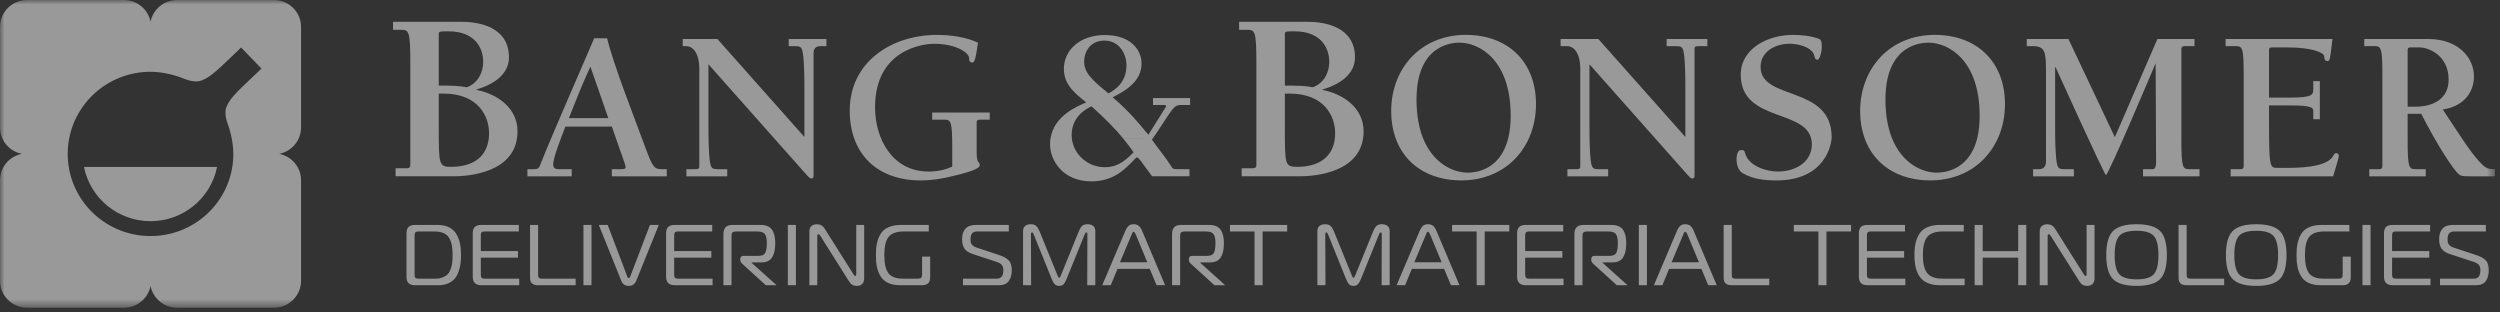
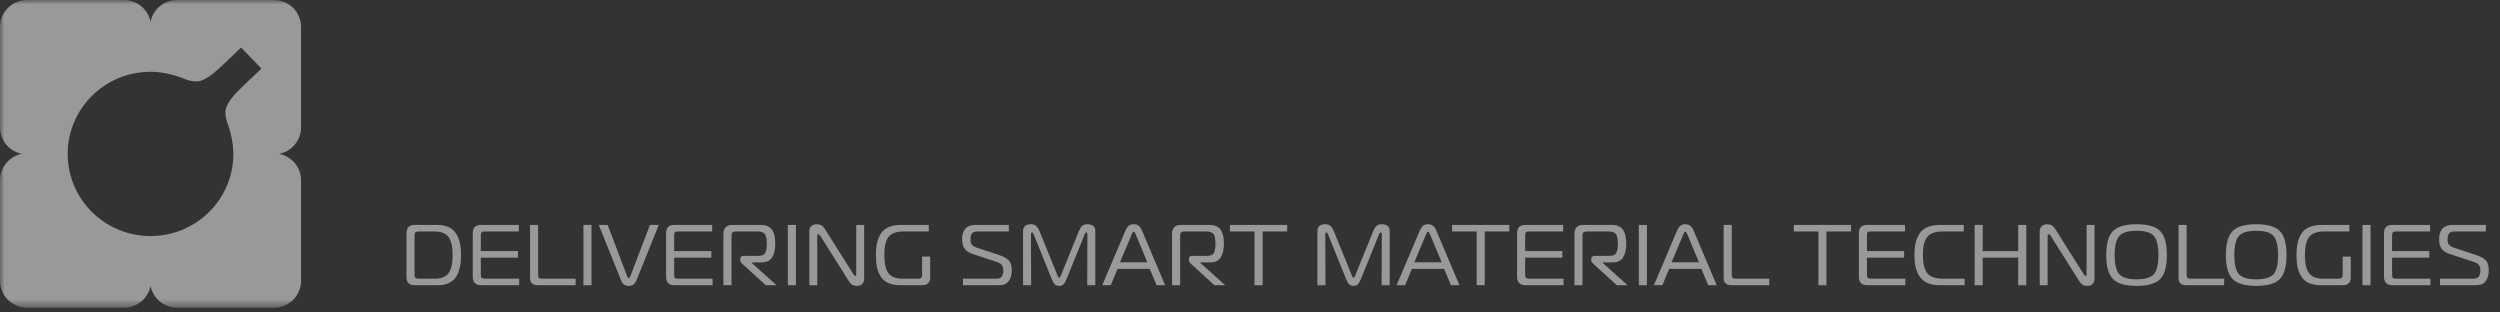
<svg xmlns="http://www.w3.org/2000/svg" xmlns:xlink="http://www.w3.org/1999/xlink" width="280px" height="35px" viewBox="0 0 280 35" version="1.1">
  <rect x="0" y="0" width="280" height="35" fill="#333333" stroke="none" />
  <title>logo-bb</title>
  <desc>Created with Sketch.</desc>
  <defs>
-     <rect id="path-1" x="0" y="0" width="279.429" height="34.465" />
    <rect id="path-3" x="0" y="0" width="279.429" height="34.465" />
    <rect id="path-5" x="0" y="0" width="279.429" height="34.465" />
    <rect id="path-7" x="0" y="0" width="279.429" height="34.465" />
  </defs>
  <g id="Page-1" stroke="none" stroke-width="1" fill="none" fill-rule="evenodd" opacity="0.5">
    <g id="Logos" transform="translate(-391, -589)">
      <g id="TEHTUD-TÖÖD">
        <g id="logo-bb" transform="translate(391, 589)">
          <g id="Clipped">
            <mask id="mask-2" fill="white">
              <use xlink:href="#path-1" />
            </mask>
            <g id="SVGID_1_" />
            <path d="M53.376,10.075 L53.376,10.021 C55.136,9.504 57.004,8.412 57.004,6.421 C57.004,3.019 53.652,2.445 51.755,2.445 L44.02,2.445 L44.02,3.341 L44.913,3.341 C45.793,3.341 45.955,3.453 45.955,7.051 L45.955,18.41 C45.955,18.685 45.901,18.847 45.545,18.847 L44.307,18.847 L44.307,19.745 L50.823,19.745 C52.445,19.745 57.962,19.366 57.962,14.705 C57.962,12.117 55.739,10.537 53.376,10.075 L53.376,10.075 Z M49.142,3.862 C49.142,3.509 49.199,3.509 50.242,3.509 C53.129,3.509 54.118,5.304 54.118,6.941 C54.118,8.167 53.487,9.34 52.278,9.774 C51.425,9.612 50.682,9.585 49.142,9.585 L49.142,3.862 Z M50.518,18.685 C49.142,18.685 49.142,18.438 49.142,14.271 L49.142,10.481 L49.667,10.481 C53.568,10.481 54.776,13.016 54.776,14.924 C54.776,17.104 53.487,18.685 50.518,18.685 L50.518,18.685 Z M88.338,4.366 L92.557,4.366 L92.557,5.167 L91.875,5.167 C91.241,5.167 91.118,5.621 91.118,5.936 L91.118,19.698 C91.118,19.867 91.043,19.989 90.875,19.989 C90.68,19.989 90.532,19.796 90.14,19.358 L79.347,7.2 L79.347,13.91 C79.347,15.242 79.347,16.987 79.518,18.148 C79.641,18.9 79.808,18.948 80.471,18.948 L81.449,18.948 L81.449,19.746 L76.877,19.746 L76.877,18.948 L77.563,18.948 C78.198,18.948 78.321,18.948 78.321,18.636 L78.321,7.612 C78.321,6.255 77.779,5.167 76.832,5.167 L76.466,5.167 L76.466,4.366 L80.347,4.366 L90.093,15.339 L90.093,10.204 C90.093,8.872 90.093,7.13 89.921,5.967 C89.798,5.213 89.631,5.167 88.968,5.167 L88.338,5.167 L88.338,4.366 L88.338,4.366 Z M104.404,12.602 L110.85,12.602 L110.85,13.402 L109.776,13.402 C109.51,13.402 109.361,13.477 109.386,13.743 L109.386,17.147 C109.386,18.313 109.729,18.118 109.729,18.458 C109.729,18.678 109.729,19.045 106.38,19.797 C105.331,20.039 104.351,20.207 103.11,20.207 C98.253,20.207 95.171,17.248 95.171,12.386 C95.171,6.928 99.857,3.909 104.963,3.909 C106.454,3.909 108.191,4.149 109.533,4.779 C109.264,6.687 109.143,7 108.9,7 C108.606,7 108.534,6.807 108.534,6.469 C108.534,5.986 107.213,4.901 104.597,4.901 C103.454,4.901 98.005,5.504 98.005,12.025 C98.005,15.469 99.885,19.214 104.014,19.214 C104.942,19.214 105.846,19.043 106.653,18.654 L106.653,16.709 C106.653,13.497 106.506,13.401 105.721,13.401 L104.404,13.401 L104.404,12.602 Z M148.133,10.075 L148.133,10.021 C149.893,9.504 151.758,8.412 151.758,6.421 C151.758,3.019 148.409,2.445 146.513,2.445 L138.778,2.445 L138.778,3.341 L139.667,3.341 C140.553,3.341 140.715,3.453 140.715,7.051 L140.715,18.41 C140.715,18.685 140.66,18.847 140.302,18.847 L139.067,18.847 L139.067,19.745 L145.579,19.745 C147.198,19.745 152.722,19.366 152.722,14.705 C152.723,12.117 150.495,10.537 148.133,10.075 L148.133,10.075 Z M143.904,3.862 C143.904,3.509 143.96,3.509 145.003,3.509 C147.891,3.509 148.878,5.304 148.878,6.941 C148.878,8.167 148.242,9.34 147.037,9.774 C146.185,9.612 145.442,9.585 143.904,9.585 L143.904,3.862 L143.904,3.862 Z M145.278,18.685 C143.904,18.685 143.904,18.438 143.904,14.271 L143.904,10.481 L144.427,10.481 C148.329,10.481 149.538,13.016 149.538,14.924 C149.537,17.104 148.242,18.685 145.278,18.685 L145.278,18.685 Z M164.168,3.906 C159.158,3.906 155.813,7.635 155.813,12.456 C155.813,13.53 155.974,14.516 156.282,15.402 C157.315,18.391 160.005,20.205 163.68,20.205 C167.282,20.205 170.025,18.277 171.279,15.402 L171.281,15.402 C171.766,14.273 172.032,13.007 172.032,11.657 C172.032,6.958 168.931,3.906 164.168,3.906 L164.168,3.906 Z M164.386,19.336 C162.764,19.336 160.487,18.321 159.349,15.398 C158.915,14.278 158.649,12.879 158.649,11.149 C158.649,4.948 162.704,4.778 163.46,4.778 C165.706,4.778 169.198,6.717 169.198,12.966 C169.198,13.913 169.104,14.718 168.94,15.402 C168.038,19.215 165.031,19.336 164.386,19.336 L164.386,19.336 Z M186.66,4.366 L191.224,4.366 L191.224,5.167 L190.54,5.167 C189.908,5.167 189.787,5.167 189.787,5.483 L189.787,19.698 C189.787,19.867 189.713,19.989 189.542,19.989 C189.35,19.989 189.2,19.796 188.807,19.358 L178.02,7.2 L178.02,13.91 C178.02,15.242 178.02,16.987 178.184,18.148 C178.311,18.9 178.478,18.948 179.139,18.948 L180.116,18.948 L180.116,19.746 L175.551,19.746 L175.551,18.948 L176.231,18.948 C176.869,18.948 176.99,18.948 176.99,18.636 L176.99,7.612 C176.99,6.255 176.45,5.167 175.501,5.167 L174.788,5.167 L174.788,4.366 L179.016,4.366 L188.761,15.339 L188.761,10.204 C188.761,8.872 188.761,7.13 188.594,5.967 C188.47,5.213 188.296,5.167 187.641,5.167 L186.662,5.167 L186.662,4.366 L186.66,4.366 Z M205.144,15.361 C205.144,16.162 204.435,20.206 198.965,20.206 C197.626,20.206 196.382,20.078 195.199,19.407 C194.213,18.848 194.401,16.816 194.914,16.816 C195.398,16.816 195.331,16.803 195.5,17.302 C195.969,18.634 197.866,19.215 199.115,19.215 C200.993,19.215 202.925,18.223 202.925,16.163 C202.925,12.045 194.963,13.91 194.963,8.365 C194.963,5.409 198.04,3.91 200.775,3.91 C201.775,3.91 202.824,4.004 203.777,4.37 C204.309,4.643 203.95,6.663 203.558,6.692 C203.31,6.692 203.265,6.498 203.216,6.281 C202.991,5.238 201.311,4.898 200.43,4.898 C198.872,4.898 197.184,5.747 197.184,7.492 C197.184,11.317 205.144,9.504 205.144,15.361 L205.144,15.361 Z M216.688,3.906 C211.686,3.906 208.335,7.635 208.335,12.456 C208.335,13.53 208.501,14.516 208.807,15.402 C209.844,18.391 212.529,20.205 216.202,20.205 C219.808,20.205 222.547,18.277 223.801,15.402 L223.804,15.402 C224.296,14.273 224.556,13.007 224.556,11.657 C224.556,6.958 221.455,3.906 216.688,3.906 L216.688,3.906 Z M216.911,19.336 C215.284,19.336 213.011,18.321 211.87,15.398 C211.441,14.278 211.17,12.879 211.17,11.149 C211.17,4.948 215.226,4.778 215.984,4.778 C218.231,4.778 221.722,6.717 221.722,12.966 C221.722,13.913 221.632,14.718 221.468,15.402 C220.565,19.215 217.556,19.336 216.911,19.336 L216.911,19.336 Z M245.242,18.948 L246.342,18.948 L246.342,19.746 L240.019,19.746 L240.019,18.948 L241.117,18.948 C241.434,18.948 241.482,18.457 241.482,18.219 L241.434,7.078 C241.434,7.078 236.158,19.601 235.864,19.601 C235.695,19.601 230.221,7.516 230.221,7.516 L230.173,7.516 L230.173,13.91 C230.173,15.242 230.173,16.987 230.346,18.148 C230.466,18.9 230.64,18.948 231.299,18.948 L232.275,18.948 L232.275,19.746 L227.707,19.746 L227.707,18.948 L228.389,18.948 C229.026,18.948 229.15,18.433 229.15,18.118 L229.15,7.9 C229.15,5.793 229.026,5.167 227.656,5.167 L226.998,5.167 L226.998,4.366 L231.664,4.366 L236.864,15.365 L241.631,4.366 L245.784,4.366 L245.784,5.167 L244.68,5.167 C244.365,5.167 244.315,5.31 244.315,5.555 L244.315,15.654 C244.315,18.851 244.464,18.948 245.242,18.948 L245.242,18.948 Z M261.945,17.444 C261.945,17.663 261.824,18.029 261.312,19.746 L249.832,19.746 L249.832,18.948 L250.931,18.948 C251.245,18.948 251.296,18.804 251.296,18.558 L251.296,8.46 C251.296,5.261 251.149,5.166 250.365,5.166 L249.268,5.166 L249.268,4.366 L261.238,4.366 C260.967,6.668 260.941,6.838 260.702,6.838 C260.382,6.838 260.331,6.645 260.311,6.305 C260.287,5.896 258.987,5.311 256.205,5.311 L254.445,5.311 C254.202,5.311 254.129,5.383 254.129,5.627 L254.129,10.932 L256.398,10.932 C258.987,10.932 259.09,10.641 259.09,9.94 L259.09,9.088 L259.822,9.088 L259.822,13.351 L259.09,13.351 L259.09,12.479 C259.09,12.07 258.987,11.806 256.398,11.806 L254.129,11.806 L254.129,13.571 C254.129,18.73 254.227,18.804 255.056,18.804 L255.913,18.804 C257.234,18.804 260.555,18.804 261.313,17.474 C261.409,17.302 261.459,17.157 261.675,17.157 C261.848,17.157 261.945,17.275 261.945,17.444 L261.945,17.444 Z M277.646,18.05 C276.617,16.913 275.788,15.58 273.591,12.262 C275.617,11.971 277.082,10.641 277.082,8.535 C277.082,6.547 275.423,4.37 271.958,4.37 L264.798,4.37 L264.798,5.167 L265.899,5.167 C266.68,5.167 266.827,5.262 266.827,8.461 L266.827,18.558 C266.827,18.804 266.776,18.948 266.458,18.948 L265.362,18.948 L265.362,19.746 L271.684,19.746 L271.684,18.948 L270.587,18.948 C269.808,18.948 269.656,18.851 269.656,15.652 L269.656,12.745 L271.173,12.745 C272.908,16.116 274.718,18.972 275.424,19.553 C275.666,19.746 276.107,19.746 276.645,19.746 L279.431,19.746 L279.431,18.948 C278.475,18.948 278.304,18.754 277.646,18.05 L277.646,18.05 Z M270.538,11.948 L269.656,11.948 L269.656,5.626 C269.656,5.384 269.733,5.311 269.977,5.311 L271.051,5.311 C271.808,5.311 274.245,6.06 274.245,8.92 C274.245,11.1 272.493,11.948 270.538,11.948 L270.538,11.948 Z M72.336,16.669 C70.992,13.015 68.716,7.276 67.998,4.286 C67.998,4.282 67.079,4.286 66.549,4.286 C64.056,10.1 61.517,15.847 60.489,18.513 C60.365,18.827 60.22,18.949 59.852,18.949 L59.071,18.949 L59.071,19.747 L64.031,19.747 L64.031,18.949 L62.638,18.949 C62.225,18.949 61.955,18.876 61.955,18.414 C61.955,17.687 62.808,15.51 63.321,14.18 L68.526,14.175 L69.991,18.365 C70.161,18.851 70.085,18.948 69.624,18.948 L68.526,18.948 L68.526,19.746 L74.679,19.746 L74.679,18.948 L74.092,18.948 C73.261,18.948 73.064,18.635 72.336,16.669 L72.336,16.669 Z M63.713,13.232 C64.47,11.317 65.227,9.38 66.126,7.467 L68.133,13.232 L63.713,13.232 Z M129.136,11.757 L130.247,11.757 C130.561,11.757 130.607,11.779 130.607,11.923 L128.624,15.087 L128.264,14.681 C127.926,14.248 126.478,12.455 124.616,10.894 C125.802,10.294 127.854,9.241 127.854,7.107 C127.854,5.576 126.621,3.922 123.746,3.922 C120.893,3.922 119.155,5.67 119.155,7.706 C119.155,9.479 120.361,10.439 121.664,11.468 C120.624,11.911 118.05,12.966 117.658,15.506 L117.655,15.506 C117.625,15.716 117.607,15.936 117.607,16.165 C117.607,17.964 119.034,20.312 122.244,20.312 C124.786,20.312 126.117,18.849 127.107,17.796 L127.344,17.627 C127.516,17.621 127.653,17.885 129.038,19.744 C129.525,19.752 130.034,19.744 131.864,19.744 L133.22,19.744 L133.22,18.949 C132.078,18.949 131.766,18.944 131.718,18.944 C131.387,18.944 131.315,18.833 131.278,18.779 C130.49,17.53 129.727,16.67 129.013,15.636 L129.104,15.509 L125.79,15.506 C126.233,16.042 126.61,16.55 126.959,17.053 C125.824,18.251 124.905,18.73 123.772,18.73 C121.765,18.73 120.236,17.247 120.046,15.507 L118.681,15.507 L120.046,15.506 L120.023,15.136 C120.023,12.98 121.766,12.14 122.244,11.902 C123.849,13.331 124.94,14.473 125.79,15.502 L129.104,15.506 C129.498,14.948 129.834,14.466 130.413,13.555 C131.575,11.757 131.699,11.757 132.42,11.757 L133.293,11.757 L133.293,10.98 L129.136,10.98 L129.136,11.757 L129.136,11.757 Z M124.155,10.463 C122.201,8.881 121.424,8.115 121.424,6.869 C121.424,5.812 122.1,4.545 123.7,4.545 C125.34,4.545 126.165,6.006 126.165,7.323 C126.165,9.314 124.759,10.126 124.155,10.463 L124.155,10.463 Z" id="Shape" fill="#FFFFFF" mask="url(#mask-2)" />
          </g>
          <g id="Clipped">
            <mask id="mask-4" fill="white">
              <use xlink:href="#path-3" />
            </mask>
            <g id="SVGID_1_" />
            <path d="M46.48,31.943 C46.168,31.943 45.932,31.869 45.771,31.726 C45.608,31.582 45.527,31.335 45.527,30.987 L45.527,26.145 C45.527,25.8 45.608,25.552 45.771,25.408 C45.932,25.263 46.168,25.191 46.48,25.191 L48.96,25.191 C49.485,25.191 49.93,25.282 50.293,25.46 C50.656,25.643 50.933,25.896 51.119,26.222 C51.307,26.552 51.438,26.901 51.518,27.274 C51.597,27.648 51.635,28.068 51.635,28.538 C51.635,28.911 51.613,29.252 51.573,29.56 C51.531,29.869 51.453,30.176 51.34,30.482 C51.224,30.788 51.078,31.043 50.895,31.249 C50.713,31.453 50.468,31.621 50.162,31.75 C49.852,31.879 49.5,31.943 49.097,31.943 L46.48,31.943 L46.48,31.943 Z M46.878,25.924 C46.704,25.924 46.584,25.956 46.525,26.026 C46.464,26.094 46.431,26.211 46.431,26.377 L46.431,30.747 C46.431,30.927 46.462,31.048 46.519,31.113 C46.575,31.177 46.696,31.21 46.878,31.21 L48.736,31.21 C49.066,31.21 49.352,31.162 49.593,31.064 C49.832,30.967 50.024,30.843 50.162,30.69 C50.301,30.535 50.411,30.336 50.492,30.095 C50.572,29.853 50.627,29.615 50.652,29.377 C50.679,29.138 50.691,28.859 50.691,28.537 C50.691,28.138 50.664,27.796 50.613,27.51 C50.562,27.225 50.468,26.954 50.331,26.7 C50.195,26.447 49.991,26.254 49.714,26.122 C49.438,25.991 49.097,25.924 48.688,25.924 L46.878,25.924 L46.878,25.924 Z M53.899,31.943 C53.265,31.943 52.948,31.624 52.948,30.987 L52.948,26.144 C52.948,25.799 53.027,25.552 53.189,25.408 C53.354,25.262 53.588,25.191 53.899,25.191 L58.111,25.191 L58.111,25.923 L54.3,25.923 C54.118,25.923 53.998,25.955 53.938,26.019 C53.882,26.084 53.852,26.203 53.852,26.376 L53.852,28.123 L58.013,28.123 L58.013,28.856 L53.852,28.856 L53.852,30.747 C53.852,30.921 53.882,31.042 53.938,31.109 C53.998,31.176 54.118,31.21 54.3,31.21 L58.151,31.21 L58.151,31.943 L53.899,31.943 L53.899,31.943 Z M60.229,31.943 C59.653,31.943 59.365,31.672 59.365,31.133 L59.365,25.191 L60.27,25.191 L60.27,30.805 C60.27,30.958 60.3,31.064 60.362,31.12 C60.424,31.18 60.536,31.209 60.696,31.209 L64.471,31.209 L64.471,31.942 L60.229,31.942 L60.229,31.943 Z M65.346,25.191 L66.248,25.191 L66.248,31.943 L65.346,31.943 L65.346,25.191 Z M70.265,30.997 C70.298,31.093 70.352,31.141 70.421,31.141 C70.482,31.141 70.532,31.093 70.576,30.997 L72.795,25.191 L73.787,25.191 L71.268,31.43 C71.106,31.824 70.824,32.02 70.421,32.02 C70.005,32.02 69.725,31.824 69.576,31.43 L67.066,25.191 L68.06,25.191 L70.265,30.997 Z M75.557,31.943 C74.92,31.943 74.604,31.624 74.604,30.987 L74.604,26.144 C74.604,25.799 74.685,25.552 74.847,25.408 C75.009,25.262 75.246,25.191 75.557,25.191 L79.769,25.191 L79.769,25.923 L75.955,25.923 C75.775,25.923 75.653,25.955 75.595,26.019 C75.537,26.084 75.508,26.203 75.508,26.376 L75.508,28.123 L79.671,28.123 L79.671,28.856 L75.508,28.856 L75.508,30.747 C75.508,30.921 75.537,31.042 75.595,31.109 C75.653,31.176 75.775,31.21 75.955,31.21 L79.807,31.21 L79.807,31.943 L75.557,31.943 L75.557,31.943 Z M81.024,26.214 C81.024,25.531 81.356,25.191 82.025,25.191 L85.176,25.191 C85.771,25.191 86.196,25.366 86.449,25.712 C86.702,26.059 86.829,26.569 86.829,27.237 C86.829,27.932 86.711,28.462 86.474,28.832 C86.236,29.202 85.84,29.388 85.282,29.388 L84.184,29.388 L84.184,29.436 L86.975,31.944 L85.769,31.944 L83.162,29.571 C82.994,29.418 82.911,29.276 82.911,29.146 L82.911,28.992 C82.911,28.769 83.044,28.654 83.318,28.654 L84.981,28.654 C85.358,28.654 85.602,28.539 85.715,28.307 C85.829,28.076 85.884,27.719 85.884,27.238 C85.884,26.774 85.816,26.441 85.682,26.236 C85.544,26.028 85.264,25.926 84.835,25.926 L82.413,25.926 C82.245,25.926 82.122,25.958 82.043,26.028 C81.967,26.096 81.928,26.216 81.928,26.388 L81.928,31.945 L81.024,31.945 L81.024,26.214 L81.024,26.214 Z M88.238,25.191 L89.143,25.191 L89.143,31.943 L88.238,31.943 L88.238,25.191 Z M96.787,31.171 C96.787,31.446 96.714,31.658 96.569,31.803 C96.422,31.947 96.223,32.02 95.969,32.02 C95.775,32.02 95.609,31.981 95.471,31.904 C95.329,31.827 95.198,31.689 95.075,31.491 L91.866,26.398 C91.801,26.289 91.734,26.235 91.671,26.235 C91.579,26.235 91.534,26.297 91.534,26.426 L91.534,31.943 L90.65,31.943 L90.65,25.914 C90.65,25.632 90.734,25.427 90.898,25.303 C91.064,25.177 91.26,25.115 91.488,25.115 C91.863,25.115 92.155,25.278 92.361,25.606 L95.602,30.739 C95.672,30.849 95.734,30.903 95.784,30.903 C95.863,30.903 95.901,30.849 95.901,30.739 L95.901,25.192 L96.787,25.192 L96.787,31.171 L96.787,31.171 Z M104.179,31.064 C104.179,31.649 103.879,31.943 103.283,31.943 L100.813,31.943 C100.282,31.943 99.832,31.858 99.466,31.687 C99.099,31.516 98.82,31.27 98.625,30.95 C98.429,30.627 98.296,30.277 98.216,29.899 C98.137,29.518 98.101,29.074 98.101,28.568 C98.101,28.059 98.137,27.614 98.22,27.236 C98.301,26.857 98.442,26.505 98.639,26.185 C98.837,25.861 99.128,25.616 99.513,25.447 C99.9,25.276 100.375,25.191 100.94,25.191 L104.023,25.191 L104.023,25.923 L101.241,25.923 C100.413,25.923 99.838,26.127 99.519,26.535 C99.2,26.944 99.043,27.621 99.043,28.567 C99.043,29.503 99.195,30.181 99.5,30.592 C99.804,31.003 100.339,31.209 101.105,31.209 L102.825,31.209 C102.995,31.209 103.111,31.175 103.176,31.108 C103.241,31.041 103.274,30.922 103.274,30.755 L103.274,28.74 L104.179,28.74 L104.179,31.064 L104.179,31.064 Z M107.853,31.209 L111.655,31.209 C112.137,31.209 112.375,30.894 112.375,30.263 C112.375,30.045 112.325,29.86 112.229,29.709 C112.133,29.559 111.927,29.431 111.616,29.328 L108.922,28.441 C108.51,28.305 108.209,28.11 108.029,27.852 C107.848,27.596 107.755,27.235 107.755,26.772 C107.755,26.269 107.882,25.881 108.135,25.604 C108.387,25.328 108.778,25.19 109.302,25.19 L112.987,25.19 L112.987,25.923 L109.467,25.923 C109.202,25.923 109.006,25.989 108.884,26.125 C108.761,26.262 108.701,26.483 108.701,26.791 C108.701,26.937 108.709,27.06 108.728,27.158 C108.747,27.253 108.808,27.355 108.907,27.461 C109.008,27.567 109.153,27.652 109.342,27.717 L111.911,28.567 C112.407,28.732 112.767,28.934 112.987,29.169 C113.209,29.403 113.318,29.768 113.318,30.263 C113.318,30.764 113.206,31.169 112.983,31.477 C112.759,31.787 112.401,31.942 111.911,31.942 L107.853,31.942 L107.853,31.209 L107.853,31.209 Z M119.456,31.248 C119.344,31.518 119.234,31.715 119.119,31.834 C119.006,31.957 118.844,32.02 118.629,32.02 C118.413,32.02 118.25,31.957 118.133,31.834 C118.016,31.715 117.902,31.518 117.792,31.248 L115.769,26.241 C115.711,26.099 115.653,26.031 115.594,26.031 C115.509,26.031 115.467,26.094 115.467,26.221 L115.486,31.942 L114.583,31.942 L114.583,25.874 C114.583,25.63 114.66,25.441 114.809,25.31 C114.964,25.178 115.175,25.113 115.448,25.113 C115.714,25.113 115.914,25.177 116.053,25.306 C116.187,25.433 116.311,25.626 116.421,25.884 L118.453,30.88 C118.512,31.034 118.571,31.112 118.629,31.112 C118.686,31.112 118.746,31.034 118.805,30.88 L120.837,25.884 C120.941,25.626 121.062,25.433 121.195,25.306 C121.332,25.177 121.534,25.113 121.797,25.113 C122.073,25.113 122.285,25.178 122.441,25.31 C122.598,25.441 122.675,25.629 122.675,25.874 L122.675,31.942 L121.77,31.942 L121.788,26.221 C121.788,26.094 121.747,26.031 121.664,26.031 C121.604,26.031 121.547,26.1 121.489,26.241 L119.456,31.248 Z M126.039,25.857 C126.148,25.6 126.272,25.412 126.409,25.293 C126.546,25.174 126.731,25.114 126.973,25.114 C127.208,25.114 127.396,25.175 127.542,25.296 C127.687,25.419 127.811,25.604 127.917,25.857 L130.493,31.943 L129.54,31.943 L128.771,30.11 L125.164,30.11 L124.405,31.943 L123.45,31.943 L126.039,25.857 Z M125.437,29.377 L128.499,29.377 L127.216,26.283 C127.118,26.063 127.038,25.954 126.973,25.954 C126.952,25.954 126.935,25.956 126.92,25.968 C126.903,25.977 126.888,25.991 126.877,26.006 C126.863,26.023 126.848,26.045 126.831,26.069 C126.817,26.094 126.803,26.117 126.795,26.138 C126.791,26.155 126.78,26.182 126.768,26.215 C126.755,26.245 126.746,26.269 126.739,26.283 L125.437,29.377 Z M131.271,26.214 C131.271,25.531 131.604,25.191 132.271,25.191 L135.423,25.191 C136.02,25.191 136.445,25.366 136.697,25.712 C136.949,26.059 137.078,26.569 137.078,27.237 C137.078,27.932 136.959,28.462 136.72,28.832 C136.486,29.202 136.087,29.388 135.53,29.388 L134.433,29.388 L134.433,29.436 L137.221,31.944 L136.017,31.944 L133.41,29.571 C133.24,29.418 133.157,29.276 133.157,29.146 L133.157,28.992 C133.157,28.769 133.296,28.654 133.565,28.654 L135.228,28.654 C135.604,28.654 135.85,28.539 135.962,28.307 C136.077,28.076 136.134,27.719 136.134,27.238 C136.134,26.774 136.066,26.441 135.93,26.236 C135.792,26.028 135.511,25.926 135.083,25.926 L132.661,25.926 C132.491,25.926 132.369,25.958 132.293,26.028 C132.216,26.096 132.176,26.216 132.176,26.388 L132.176,31.945 L131.271,31.945 L131.271,26.214 L131.271,26.214 Z M140.508,31.943 L140.508,25.924 L137.756,25.924 L137.756,25.191 L144.165,25.191 L144.165,25.924 L141.414,25.924 L141.414,31.943 L140.508,31.943 Z M152.423,31.248 C152.311,31.518 152.2,31.715 152.086,31.834 C151.973,31.957 151.809,32.02 151.596,32.02 C151.38,32.02 151.216,31.957 151.098,31.834 C150.982,31.715 150.87,31.518 150.758,31.248 L148.736,26.241 C148.678,26.099 148.62,26.031 148.561,26.031 C148.476,26.031 148.432,26.094 148.432,26.221 L148.453,31.942 L147.548,31.942 L147.548,25.874 C147.548,25.63 147.624,25.441 147.777,25.31 C147.928,25.178 148.143,25.113 148.414,25.113 C148.681,25.113 148.881,25.177 149.017,25.306 C149.153,25.433 149.277,25.626 149.388,25.884 L151.42,30.88 C151.479,31.034 151.536,31.112 151.597,31.112 C151.654,31.112 151.713,31.034 151.771,30.88 L153.804,25.884 C153.909,25.626 154.028,25.433 154.163,25.306 C154.3,25.177 154.501,25.113 154.767,25.113 C155.038,25.113 155.254,25.178 155.409,25.31 C155.563,25.441 155.642,25.629 155.642,25.874 L155.642,31.942 L154.739,31.942 L154.758,26.221 C154.758,26.094 154.715,26.031 154.632,26.031 C154.574,26.031 154.514,26.1 154.456,26.241 L152.423,31.248 Z M159.004,25.857 C159.116,25.6 159.238,25.412 159.375,25.293 C159.51,25.174 159.698,25.114 159.939,25.114 C160.173,25.114 160.362,25.175 160.507,25.296 C160.655,25.419 160.779,25.604 160.883,25.857 L163.46,31.943 L162.508,31.943 L161.74,30.11 L158.132,30.11 L157.372,31.943 L156.419,31.943 L159.004,25.857 Z M158.402,29.377 L161.466,29.377 L160.181,26.283 C160.084,26.063 160.002,25.954 159.938,25.954 C159.919,25.954 159.901,25.956 159.885,25.968 C159.87,25.977 159.854,25.991 159.839,26.006 C159.827,26.023 159.816,26.045 159.797,26.069 C159.781,26.094 159.771,26.117 159.763,26.138 C159.755,26.155 159.747,26.182 159.734,26.215 C159.722,26.245 159.713,26.269 159.705,26.283 L158.402,29.377 Z M165.386,31.943 L165.386,25.924 L162.632,25.924 L162.632,25.191 L169.042,25.191 L169.042,25.924 L166.29,25.924 L166.29,31.943 L165.386,31.943 Z M170.869,31.943 C170.234,31.943 169.915,31.624 169.915,30.987 L169.915,26.144 C169.915,25.799 169.997,25.552 170.159,25.408 C170.321,25.262 170.558,25.191 170.869,25.191 L175.079,25.191 L175.079,25.923 L171.27,25.923 C171.087,25.923 170.968,25.955 170.911,26.019 C170.851,26.084 170.819,26.203 170.819,26.376 L170.819,28.123 L174.985,28.123 L174.985,28.856 L170.819,28.856 L170.819,30.747 C170.819,30.921 170.851,31.042 170.911,31.109 C170.968,31.176 171.087,31.21 171.27,31.21 L175.118,31.21 L175.118,31.943 L170.869,31.943 L170.869,31.943 Z M176.335,26.214 C176.335,25.531 176.67,25.191 177.336,25.191 L180.486,25.191 C181.085,25.191 181.511,25.366 181.76,25.712 C182.014,26.059 182.14,26.569 182.14,27.237 C182.14,27.932 182.024,28.462 181.787,28.832 C181.548,29.202 181.152,29.388 180.595,29.388 L179.494,29.388 L179.494,29.436 L182.286,31.944 L181.081,31.944 L178.475,29.571 C178.306,29.418 178.223,29.276 178.223,29.146 L178.223,28.992 C178.223,28.769 178.358,28.654 178.631,28.654 L180.295,28.654 C180.671,28.654 180.915,28.539 181.027,28.307 C181.143,28.076 181.199,27.719 181.199,27.238 C181.199,26.774 181.13,26.441 180.996,26.236 C180.859,26.028 180.577,25.926 180.15,25.926 L177.726,25.926 C177.558,25.926 177.435,25.958 177.355,26.028 C177.278,26.096 177.239,26.216 177.239,26.388 L177.239,31.945 L176.336,31.945 L176.336,26.214 L176.335,26.214 Z M183.551,25.191 L184.455,25.191 L184.455,31.943 L183.551,31.943 L183.551,25.191 Z M187.82,25.857 C187.929,25.6 188.053,25.412 188.191,25.293 C188.325,25.174 188.515,25.114 188.754,25.114 C188.988,25.114 189.176,25.175 189.322,25.296 C189.471,25.419 189.594,25.604 189.696,25.857 L192.275,31.943 L191.322,31.943 L190.555,30.11 L186.944,30.11 L186.188,31.943 L185.235,31.943 L187.82,25.857 Z M187.216,29.377 L190.281,29.377 L188.998,26.283 C188.898,26.063 188.819,25.954 188.753,25.954 C188.733,25.954 188.715,25.956 188.7,25.968 C188.684,25.977 188.669,25.991 188.655,26.006 C188.643,26.023 188.63,26.045 188.613,26.069 C188.595,26.094 188.583,26.117 188.579,26.138 C188.572,26.155 188.562,26.182 188.55,26.215 C188.536,26.245 188.525,26.269 188.52,26.283 L187.216,29.377 Z M193.917,31.943 C193.341,31.943 193.05,31.672 193.05,31.133 L193.05,25.191 L193.958,25.191 L193.958,30.805 C193.958,30.958 193.987,31.064 194.049,31.12 C194.111,31.18 194.222,31.209 194.385,31.209 L198.158,31.209 L198.158,31.942 L193.917,31.942 L193.917,31.943 Z M203.661,31.943 L203.661,25.924 L200.909,25.924 L200.909,25.191 L207.318,25.191 L207.318,25.924 L204.564,25.924 L204.564,31.943 L203.661,31.943 Z M209.144,31.943 C208.509,31.943 208.194,31.624 208.194,30.987 L208.194,26.144 C208.194,25.799 208.276,25.552 208.436,25.408 C208.598,25.262 208.836,25.191 209.144,25.191 L213.358,25.191 L213.358,25.923 L209.545,25.923 C209.364,25.923 209.243,25.955 209.186,26.019 C209.129,26.084 209.096,26.203 209.096,26.376 L209.096,28.123 L213.262,28.123 L213.262,28.856 L209.096,28.856 L209.096,30.747 C209.096,30.921 209.129,31.042 209.186,31.109 C209.243,31.176 209.364,31.21 209.545,31.21 L213.397,31.21 L213.397,31.943 L209.144,31.943 L209.144,31.943 Z M217.257,31.943 C216.816,31.943 216.426,31.883 216.089,31.769 C215.752,31.652 215.481,31.495 215.275,31.295 C215.064,31.097 214.896,30.851 214.762,30.559 C214.631,30.267 214.541,29.959 214.492,29.638 C214.441,29.316 214.416,28.957 214.416,28.555 C214.416,28.05 214.46,27.603 214.544,27.225 C214.627,26.846 214.773,26.496 214.981,26.174 C215.188,25.853 215.486,25.607 215.877,25.442 C216.266,25.273 216.741,25.191 217.307,25.191 L219.94,25.191 L219.94,25.923 L217.607,25.923 C216.77,25.923 216.187,26.127 215.856,26.535 C215.525,26.944 215.36,27.619 215.36,28.555 C215.36,29.495 215.522,30.172 215.848,30.586 C216.17,31 216.74,31.209 217.558,31.209 L220.037,31.209 L220.037,31.942 L217.257,31.942 L217.257,31.943 Z M226.943,31.943 L226.039,31.943 L226.039,28.856 L222.061,28.856 L222.061,31.943 L221.159,31.943 L221.159,25.191 L222.061,25.191 L222.061,28.124 L226.039,28.124 L226.039,25.191 L226.943,25.191 L226.943,31.943 Z M234.588,31.171 C234.588,31.446 234.513,31.658 234.369,31.803 C234.222,31.947 234.024,32.02 233.77,32.02 C233.576,32.02 233.409,31.981 233.267,31.904 C233.129,31.827 232.999,31.689 232.877,31.491 L229.667,26.398 C229.6,26.289 229.536,26.235 229.471,26.235 C229.38,26.235 229.336,26.297 229.336,26.426 L229.336,31.943 L228.449,31.943 L228.449,25.914 C228.449,25.632 228.533,25.427 228.699,25.303 C228.864,25.177 229.057,25.115 229.284,25.115 C229.664,25.115 229.955,25.278 230.161,25.606 L233.399,30.739 C233.47,30.849 233.533,30.903 233.585,30.903 C233.662,30.903 233.7,30.849 233.7,30.739 L233.7,25.192 L234.587,25.192 L234.587,31.171 L234.588,31.171 Z M241.935,25.875 C242.436,26.383 242.689,27.281 242.689,28.568 C242.689,29.852 242.436,30.75 241.935,31.258 C241.431,31.764 240.553,32.02 239.294,32.02 C238.042,32.02 237.163,31.764 236.658,31.258 C236.152,30.75 235.9,29.852 235.9,28.568 C235.9,27.281 236.152,26.383 236.658,25.875 C237.164,25.368 238.042,25.114 239.294,25.114 C240.553,25.114 241.431,25.368 241.935,25.875 L241.935,25.875 Z M237.354,30.704 C237.693,31.092 238.342,31.286 239.294,31.286 C240.245,31.286 240.893,31.092 241.234,30.704 C241.576,30.314 241.744,29.601 241.744,28.568 C241.744,27.532 241.575,26.819 241.234,26.43 C240.893,26.041 240.245,25.846 239.294,25.846 C238.342,25.846 237.693,26.041 237.354,26.43 C237.012,26.819 236.842,27.532 236.842,28.568 C236.842,29.601 237.012,30.314 237.354,30.704 L237.354,30.704 Z M244.867,31.943 C244.288,31.943 243.998,31.672 243.998,31.133 L243.998,25.191 L244.905,25.191 L244.905,30.805 C244.905,30.958 244.935,31.064 244.997,31.12 C245.056,31.18 245.17,31.209 245.333,31.209 L249.106,31.209 L249.106,31.942 L244.867,31.942 L244.867,31.943 Z M255.336,25.875 C255.838,26.383 256.088,27.281 256.088,28.568 C256.088,29.852 255.838,30.75 255.336,31.258 C254.831,31.764 253.954,32.02 252.694,32.02 C251.443,32.02 250.564,31.764 250.059,31.258 C249.555,30.75 249.3,29.852 249.3,28.568 C249.3,27.281 249.555,26.383 250.059,25.875 C250.565,25.368 251.444,25.114 252.694,25.114 C253.954,25.114 254.831,25.368 255.336,25.875 L255.336,25.875 Z M250.754,30.704 C251.096,31.092 251.742,31.286 252.694,31.286 C253.649,31.286 254.294,31.092 254.638,30.704 C254.976,30.314 255.147,29.601 255.147,28.568 C255.147,27.532 254.976,26.819 254.638,26.43 C254.294,26.041 253.649,25.846 252.694,25.846 C251.742,25.846 251.096,26.041 250.754,26.43 C250.413,26.819 250.243,27.532 250.243,28.568 C250.243,29.601 250.413,30.314 250.754,30.704 L250.754,30.704 Z M263.285,31.064 C263.285,31.649 262.986,31.943 262.389,31.943 L259.921,31.943 C259.389,31.943 258.939,31.858 258.573,31.687 C258.206,31.516 257.926,31.27 257.733,30.95 C257.536,30.627 257.399,30.277 257.323,29.899 C257.247,29.518 257.207,29.074 257.207,28.568 C257.207,28.059 257.249,27.614 257.329,27.236 C257.411,26.857 257.548,26.505 257.747,26.185 C257.944,25.861 258.235,25.616 258.624,25.447 C259.008,25.276 259.485,25.191 260.046,25.191 L263.129,25.191 L263.129,25.923 L260.347,25.923 C259.519,25.923 258.945,26.127 258.627,26.535 C258.31,26.944 258.151,27.621 258.151,28.567 C258.151,29.503 258.304,30.181 258.607,30.592 C258.912,31.003 259.446,31.209 260.213,31.209 L261.933,31.209 C262.104,31.209 262.219,31.175 262.284,31.108 C262.348,31.041 262.38,30.922 262.38,30.755 L262.38,28.74 L263.285,28.74 L263.285,31.064 L263.285,31.064 Z M264.597,25.191 L265.501,25.191 L265.501,31.943 L264.597,31.943 L264.597,25.191 Z M267.961,31.943 C267.326,31.943 267.008,31.624 267.008,30.987 L267.008,26.144 C267.008,25.799 267.089,25.552 267.252,25.408 C267.416,25.262 267.651,25.191 267.961,25.191 L272.173,25.191 L272.173,25.923 L268.359,25.923 C268.18,25.923 268.06,25.955 267.999,26.019 C267.944,26.084 267.915,26.203 267.915,26.376 L267.915,28.123 L272.078,28.123 L272.078,28.856 L267.915,28.856 L267.915,30.747 C267.915,30.921 267.944,31.042 267.999,31.109 C268.06,31.176 268.18,31.21 268.359,31.21 L272.212,31.21 L272.212,31.943 L267.961,31.943 L267.961,31.943 Z M273.282,31.209 L277.085,31.209 C277.565,31.209 277.805,30.894 277.805,30.263 C277.805,30.045 277.757,29.86 277.66,29.709 C277.562,29.559 277.357,29.431 277.045,29.328 L274.353,28.441 C273.936,28.305 273.638,28.11 273.456,27.852 C273.274,27.596 273.184,27.235 273.184,26.772 C273.184,26.269 273.31,25.881 273.564,25.604 C273.816,25.328 274.202,25.19 274.731,25.19 L278.416,25.19 L278.416,25.923 L274.894,25.923 C274.628,25.923 274.435,25.989 274.312,26.125 C274.188,26.262 274.128,26.483 274.128,26.791 C274.128,26.937 274.137,27.06 274.157,27.158 C274.176,27.253 274.237,27.355 274.337,27.461 C274.436,27.567 274.58,27.652 274.769,27.717 L277.335,28.567 C277.836,28.732 278.195,28.934 278.416,29.169 C278.637,29.403 278.747,29.768 278.747,30.263 C278.747,30.764 278.635,31.169 278.41,31.477 C278.187,31.787 277.83,31.942 277.335,31.942 L273.281,31.942 L273.281,31.209 L273.282,31.209 Z" id="Shape" fill="#FFFFFF" fill-rule="nonzero" mask="url(#mask-4)" />
          </g>
          <g id="Clipped">
            <mask id="mask-6" fill="white">
              <use xlink:href="#path-5" />
            </mask>
            <g id="SVGID_1_" />
            <path d="M33.718,14.271 L33.718,3.012 C33.718,1.351 32.356,0 30.678,0 L19.847,0 C18.365,0 17.138,1.047 16.861,2.431 C16.584,1.047 15.354,0 13.871,0 L3.041,0 C1.361,0 0,1.351 0,3.012 L0,14.271 C0,15.738 1.053,16.961 2.454,17.232 C1.053,17.503 0,18.723 0,20.192 L0,31.449 C0,33.117 1.361,34.465 3.041,34.465 L13.871,34.465 C15.354,34.465 16.584,33.417 16.861,32.035 C17.138,33.417 18.365,34.465 19.847,34.465 L30.678,34.465 C32.356,34.465 33.718,33.117 33.718,31.449 L33.718,20.192 C33.718,18.723 32.664,17.503 31.267,17.232 C32.664,16.961 33.718,15.738 33.718,14.271 M25.365,11.966 C25.195,12.385 25.198,13.012 25.498,13.862 C25.513,13.896 25.525,13.933 25.538,13.967 C25.901,14.967 26.166,16.322 26.131,17.501 C25.988,22.579 21.718,26.578 16.596,26.435 C14.063,26.364 11.791,25.289 10.165,23.608 C8.536,21.925 7.551,19.633 7.583,17.117 C7.651,12.038 11.859,7.973 16.981,8.04 C18.171,8.055 19.523,8.377 20.515,8.776 C20.552,8.79 20.585,8.805 20.622,8.819 C21.464,9.154 22.096,9.182 22.527,9.031 C23.672,8.623 24.595,7.614 27.004,5.322 L29.286,7.684 C26.877,9.977 25.823,10.847 25.365,11.966" id="Shape" fill="#FFFFFF" fill-rule="nonzero" mask="url(#mask-6)" />
          </g>
          <g id="Clipped">
            <mask id="mask-8" fill="white">
              <use xlink:href="#path-7" />
            </mask>
            <g id="SVGID_1_" />
-             <path d="M24.31,18.697 C23.627,22.157 20.55,24.771 16.858,24.771 C13.167,24.771 10.093,22.158 9.408,18.697 L24.31,18.697" id="Shape" fill="#FFFFFF" fill-rule="nonzero" mask="url(#mask-8)" />
          </g>
        </g>
      </g>
    </g>
  </g>
</svg>